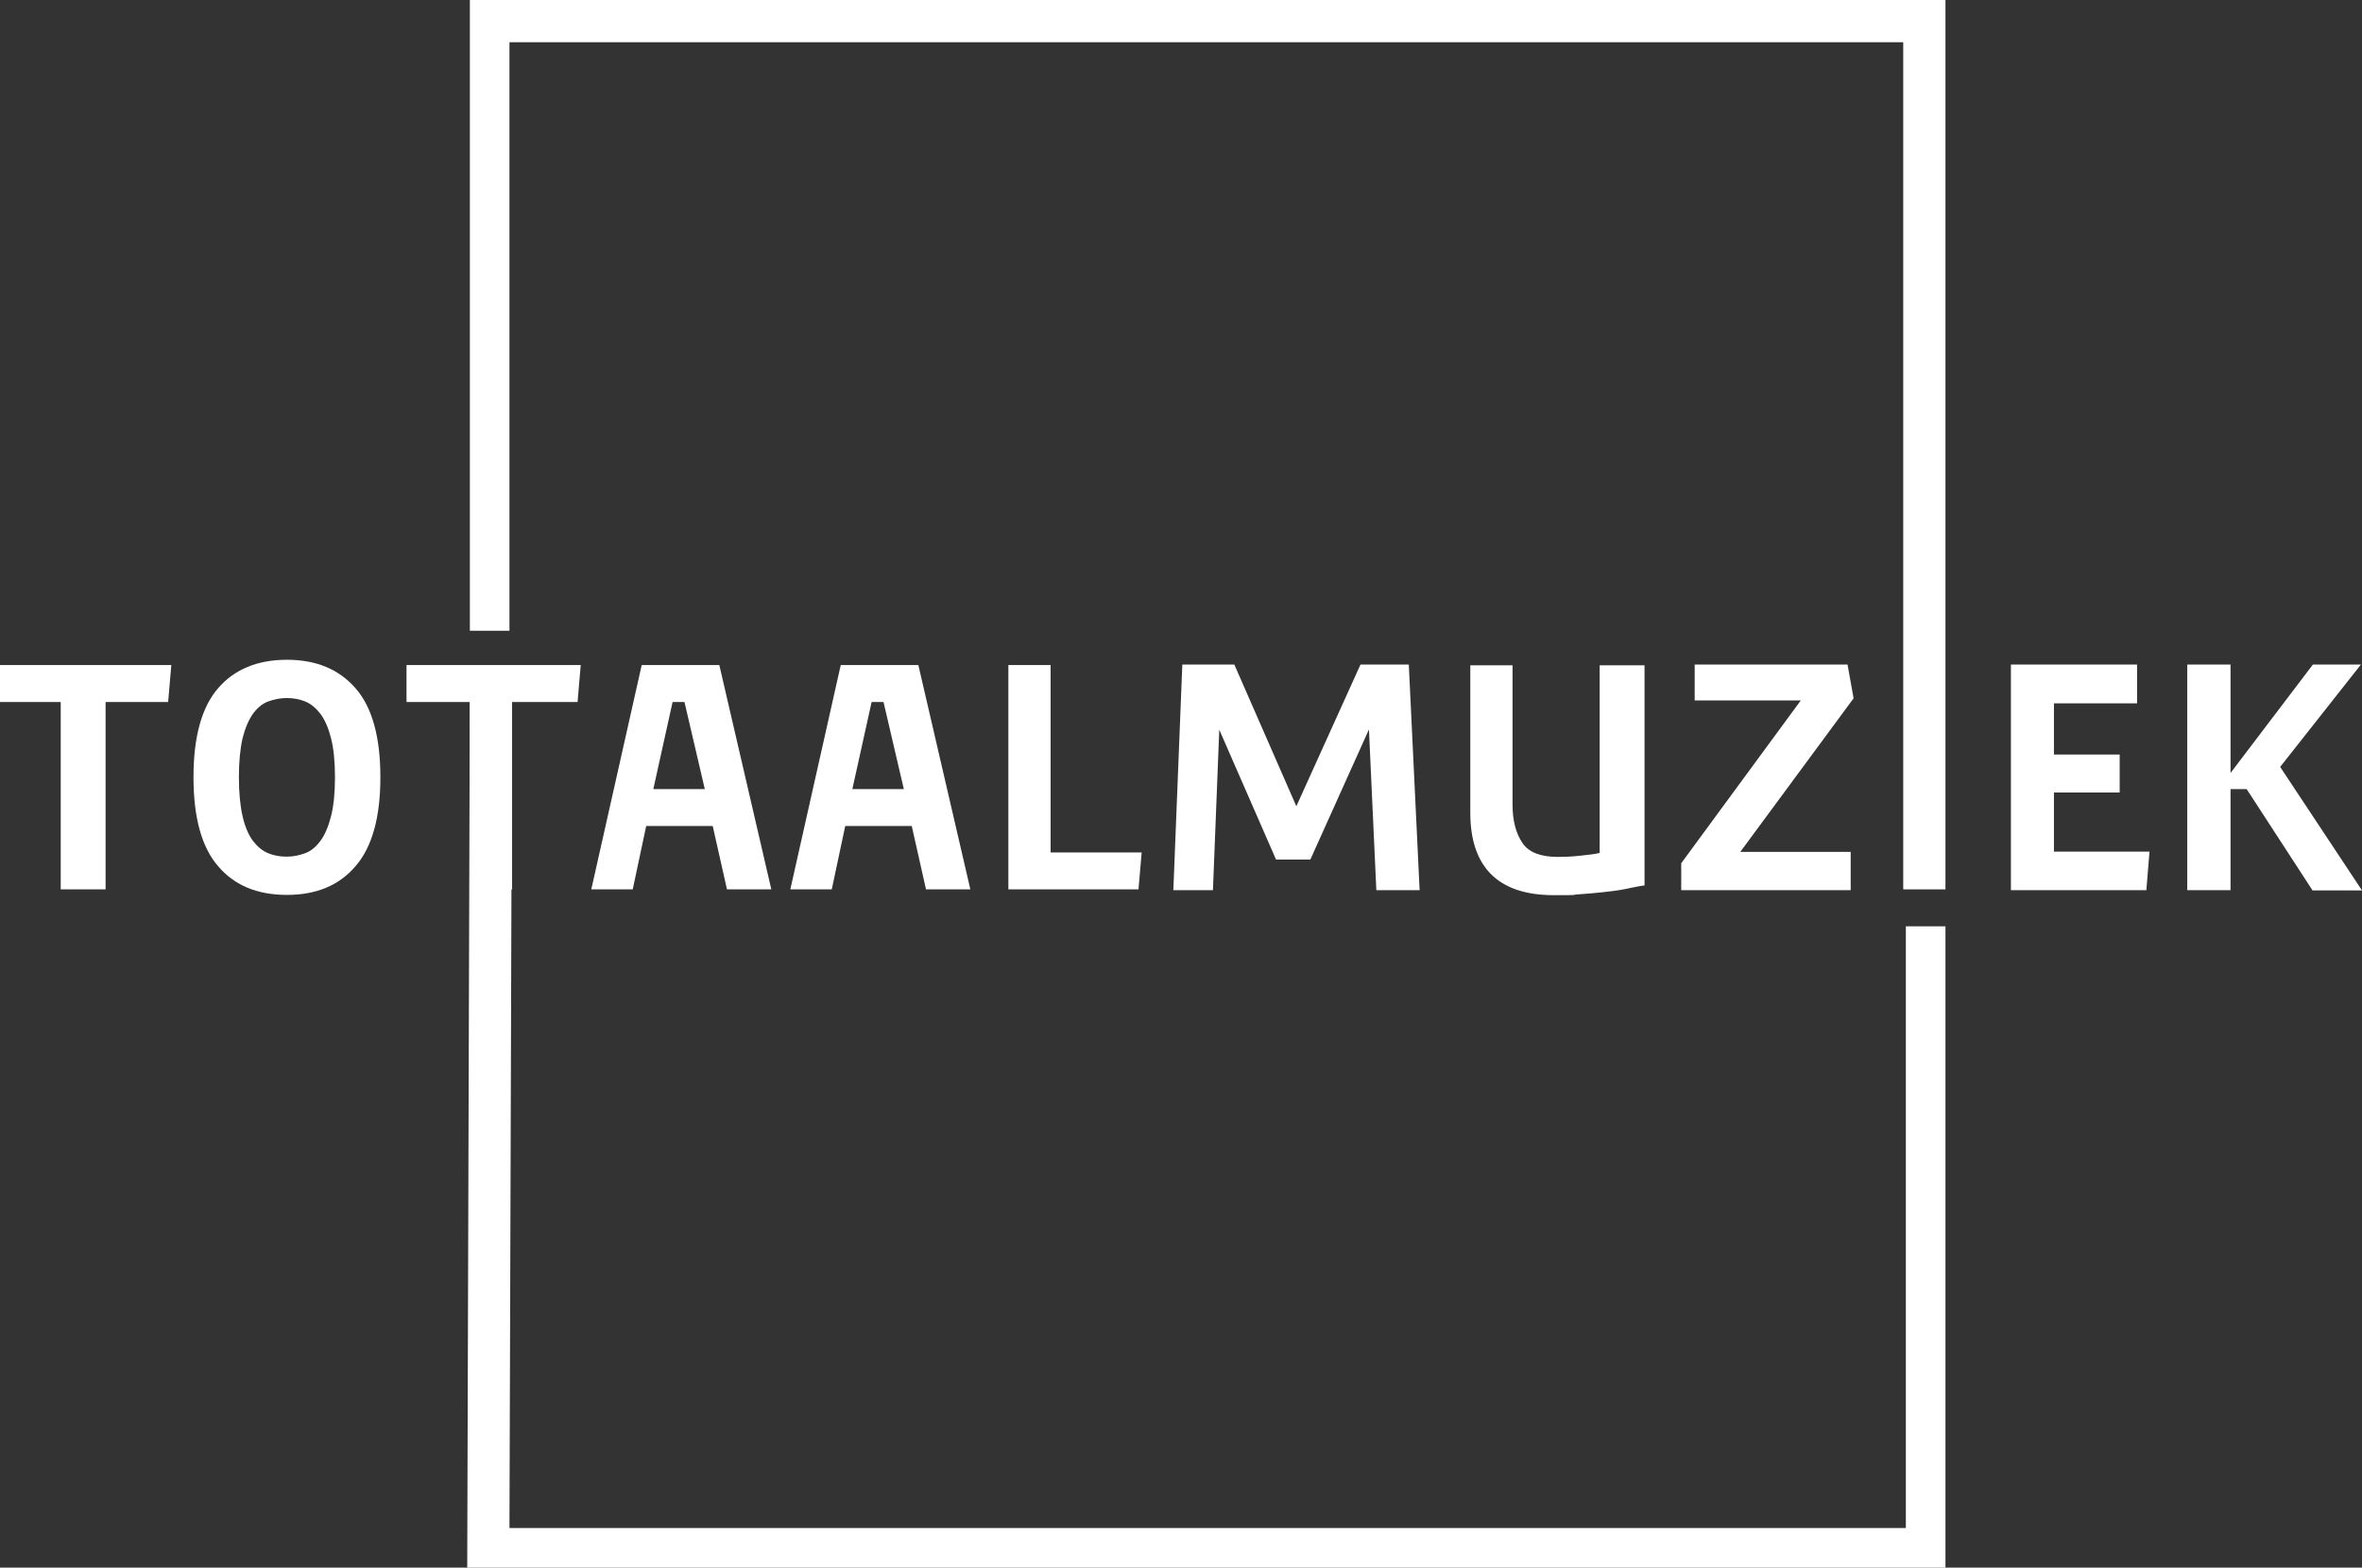
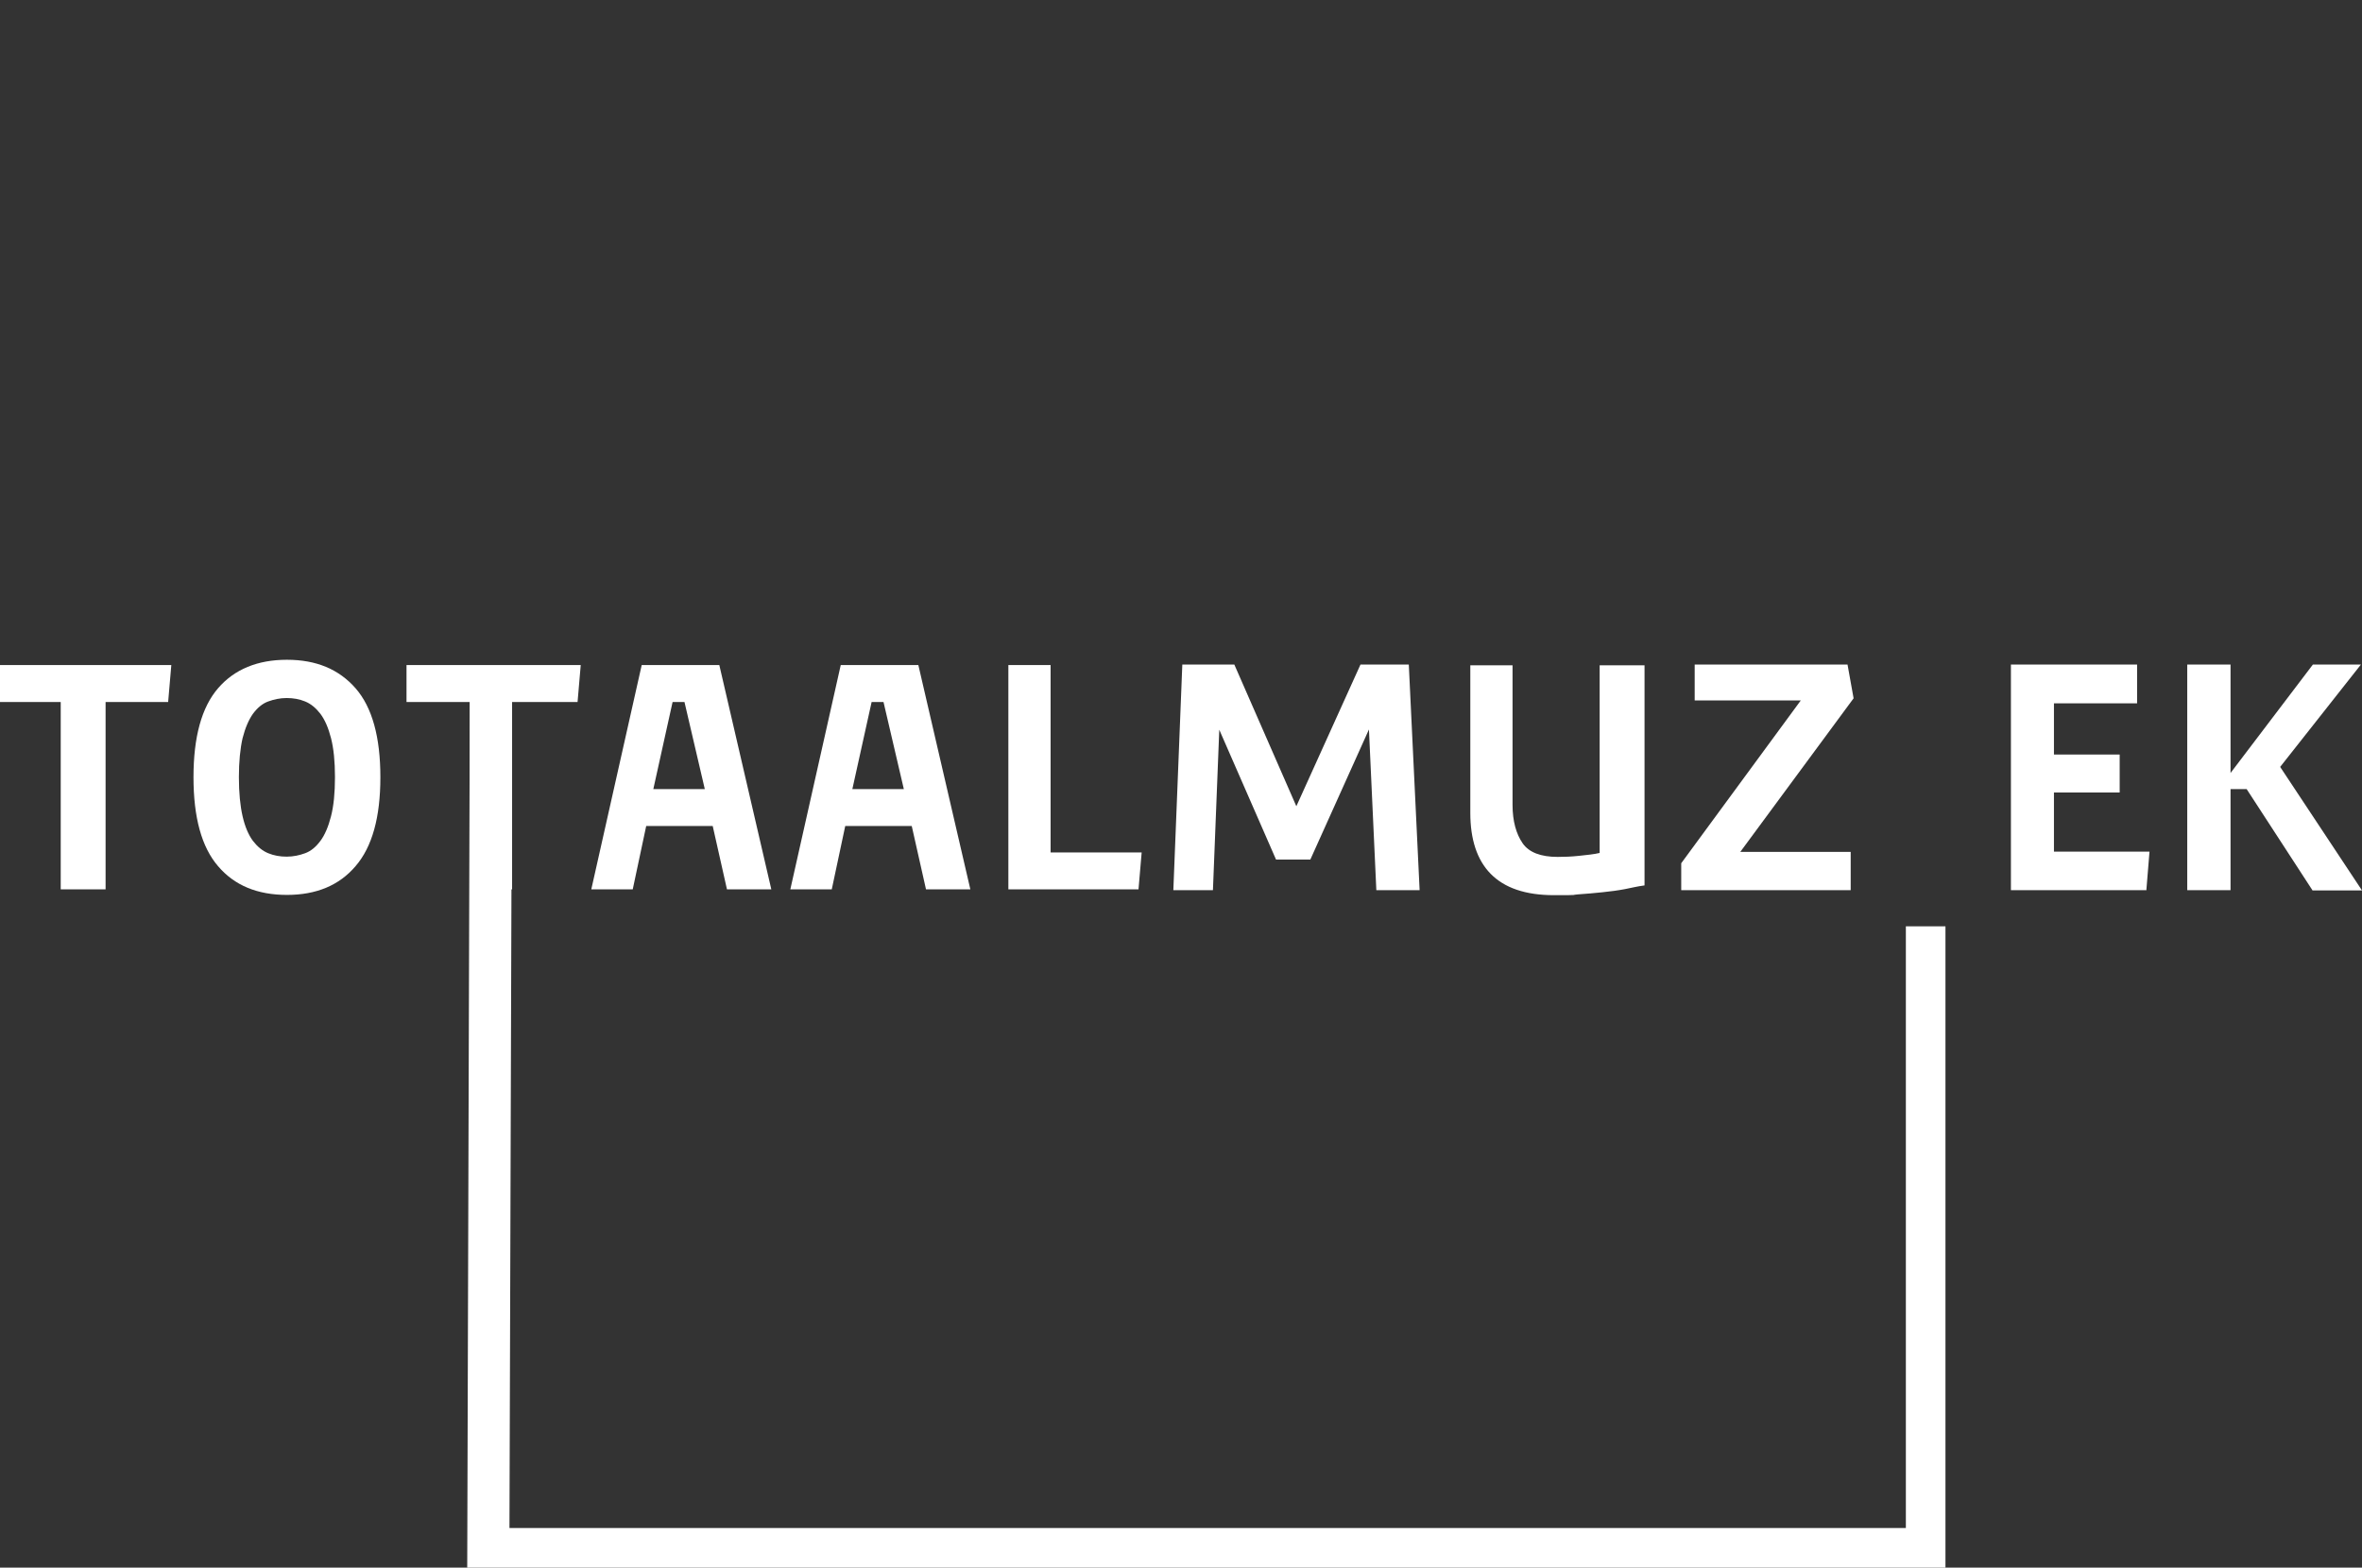
<svg xmlns="http://www.w3.org/2000/svg" id="Laag_1" version="1.1" viewBox="0 0 894.8 594">
  <rect x="0" y="0" width="894.8" height="594" fill="#333333" stroke="none" />
  <path d="M521.4,337.3l-2.8-60.9-22.2,49.3h-13l-21.5-49.2-2.4,60.8h-15l3.4-85.5h19.7l23.5,53.7,24.3-53.7h18.3l4.1,85.5h-16.3,0Z" fill="#fff" />
  <path d="M659.2,322.8h41.9v14.5h-64.2v-10.2l45.3-61.7h-40.2v-13.6h57.9l2.3,12.8-43,58.3h0Z" fill="#fff" />
  <path d="M813.2,337.3h-51.4v-85.5h47.8v14.7h-31.5v19.4h24.9v14.4h-24.9v22.4h36.2l-1.2,14.7h0Z" fill="#fff" />
  <path d="M876,337.3l-24.9-38.3h-6.1v38.3h-16.4v-85.5h16.4v41.1l31.2-41.1h18.2l-30.6,38.8,31,46.8h-18.8,0Z" fill="#fff" />
  <path d="M108.7,339.1c11.1,0,19.8-3.6,26-10.9,6.3-7.3,9.4-18.5,9.4-33.7s-3.1-26.5-9.4-33.7-14.9-10.8-26-10.8-19.9,3.6-26.1,10.8-9.3,18.4-9.3,33.7,3.1,26.5,9.3,33.7c6.2,7.3,14.9,10.9,26.1,10.9ZM91.9,279.7c1-3.9,2.3-6.9,3.9-9.2,1.7-2.3,3.6-3.9,5.8-4.7s4.5-1.3,7-1.3,4.8.4,7,1.3c2.2.9,4.1,2.5,5.8,4.7,1.7,2.3,3,5.3,4,9.2s1.5,8.8,1.5,14.8-.5,10.9-1.5,14.8c-1,3.9-2.3,7-4,9.3-1.7,2.3-3.6,3.9-5.8,4.7s-4.5,1.3-7,1.3-4.8-.4-7-1.3-4.1-2.5-5.8-4.7c-1.7-2.3-3-5.4-3.9-9.3s-1.4-8.9-1.4-14.8.5-10.9,1.4-14.8Z" fill="#fff" />
  <polygon points="178 337 194 337 194 266 218.8 266 220 252 154 252 154 266 178 266 178 337" fill="#fff" />
  <path d="M244.6,313h25.4l5.4,24h16.8l-19.7-85h-29.4l-19.1,85h15.7l5.1-24h0ZM254.7,266h4.6l7.7,33h-19.5l7.3-33h0Z" fill="#fff" />
  <path d="M320,313h25.4l5.4,24h16.8l-19.7-85h-29.4l-19.1,85h15.7l5.1-24h0ZM330.2,266h4.5l7.7,33h-19.5l7.3-33h0Z" fill="#fff" />
  <polygon points="432.5 323 398 323 398 252 382 252 382 337 431.3 337 432.5 323" fill="#fff" />
  <polygon points="23 337 40 337 40 266 63.7 266 64.9 252 0 252 0 266 23 266 23 337" fill="#fff" />
  <path d="M606,252v71.2c-2,.5-5.1.8-7.9,1.1s-5.4.4-8,.4c-6.4,0-10.9-1.7-13.3-5.2s-3.8-8.3-3.8-14.5v-52.9h-16v55.9c0,10,2.5,17.8,7.7,23.1s13.1,8.1,24,8.1,6-.1,9.1-.3c3.2-.2,6.2-.5,9.2-.8s6-.7,8.6-1.2,4.4-1,7.4-1.4v-83.4h-17Z" fill="#fff" />
-   <polygon points="721 337 737 337 737 0 178 0 178 239 193 239 193 16 721 16 721 337" fill="#fff" />
  <polygon points="722 351 722 579 193 579 194 259 178 259 177 594 179.1 594 183.8 594 737 594 737 351 722 351" fill="#fff" />
</svg>